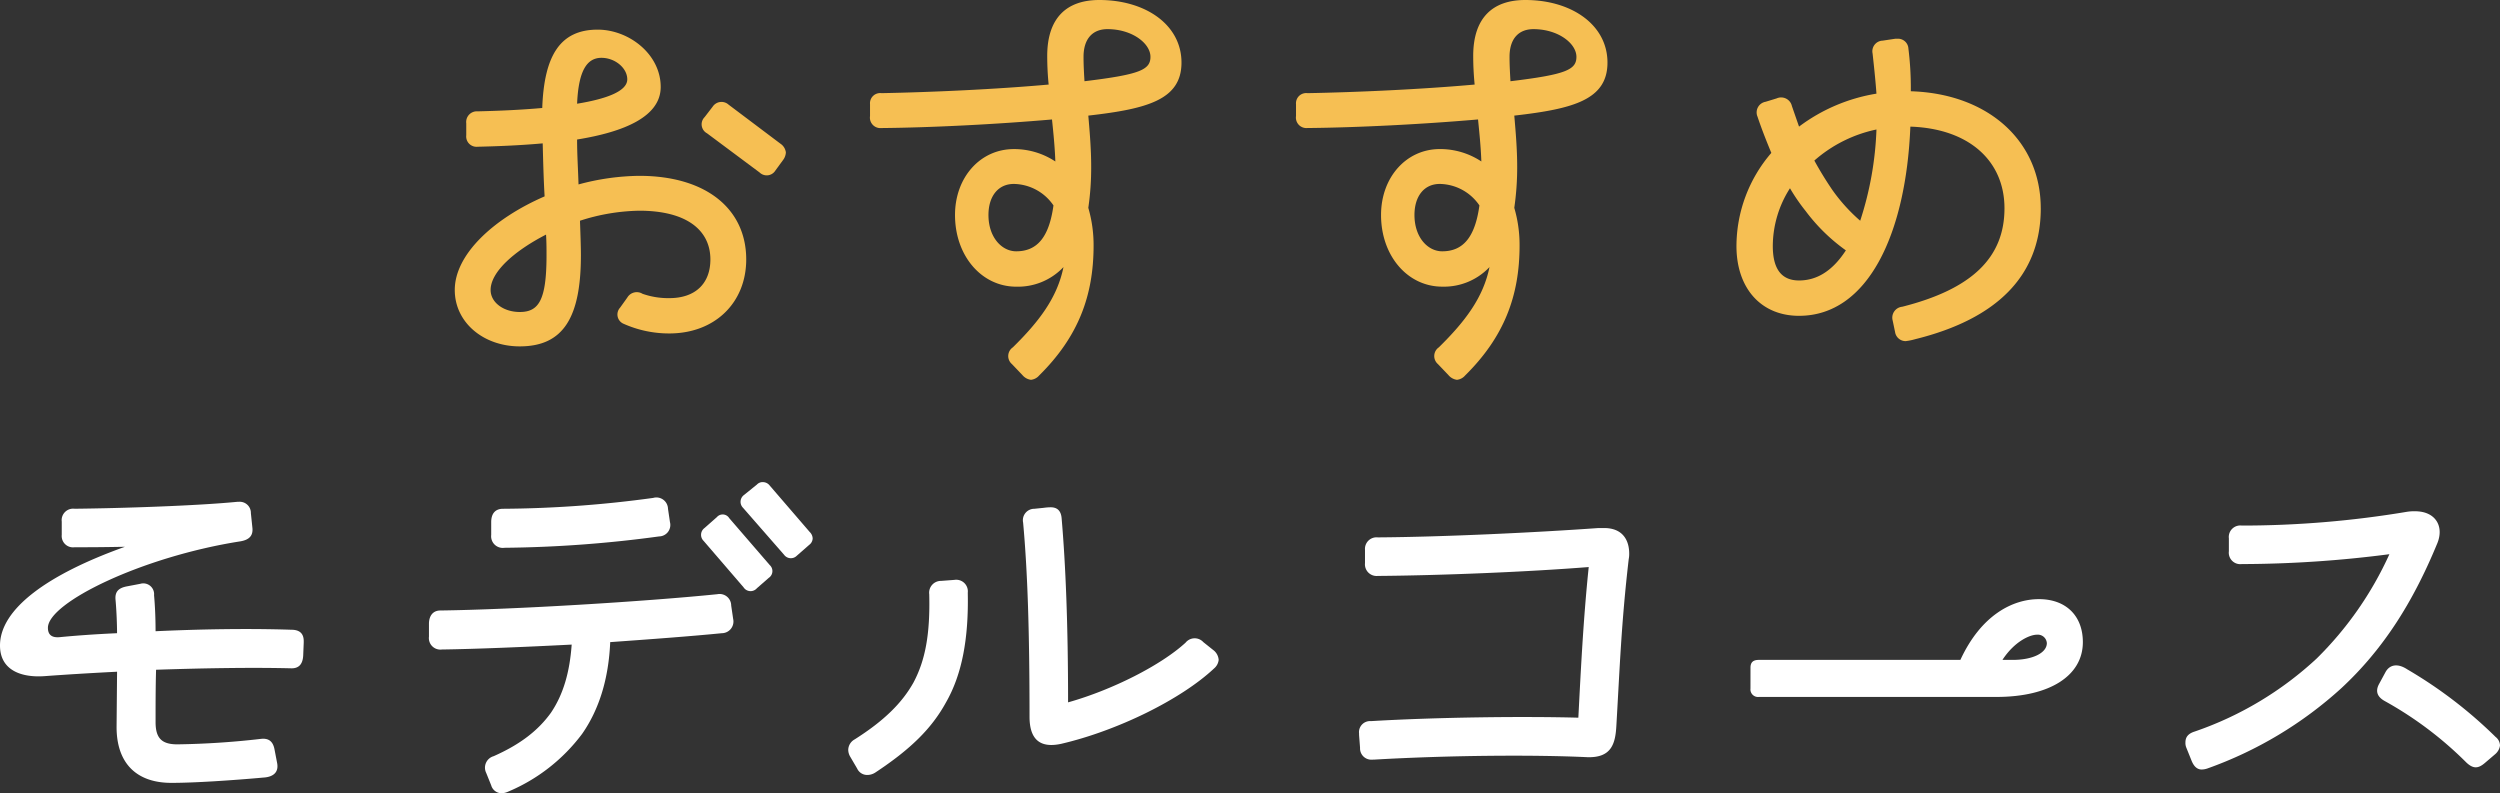
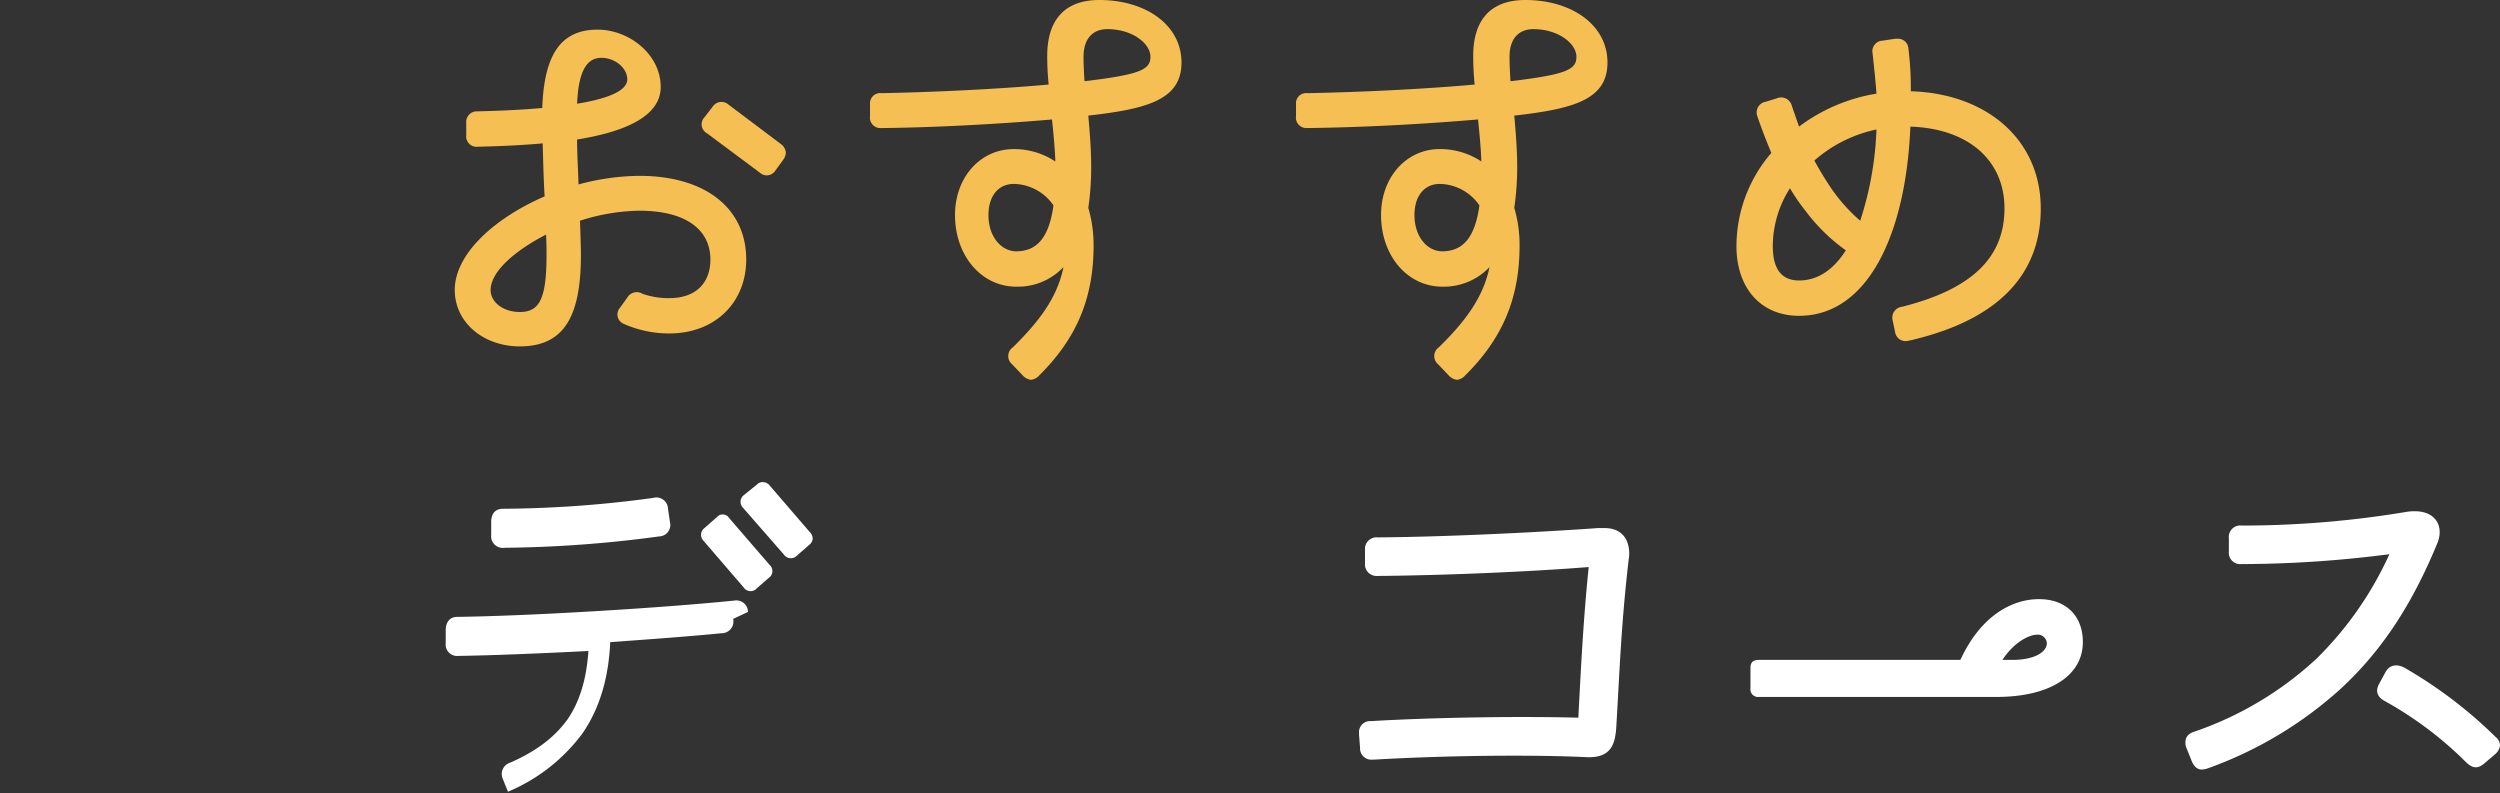
<svg xmlns="http://www.w3.org/2000/svg" width="452.707" height="143.641" viewBox="0 0 452.707 143.641">
  <rect x="0" y="0" width="452.707" height="143.641" fill="#333333" stroke="none" />
  <defs>
    <style>.a{fill:#f6bf53;}.b{fill:#fff;}</style>
  </defs>
  <g transform="translate(96.751 -5220.181)">
    <g transform="translate(-14.4 5220.181)">
      <path class="a" d="M75.016,42.856c0,7.784-5.626,13.4-13.929,13.4a20.224,20.224,0,0,1-8.221-1.725,1.831,1.831,0,0,1-.692-2.945l1.3-1.816a1.989,1.989,0,0,1,2.768-.692,14.12,14.12,0,0,0,4.843.783c4.757,0,7.443-2.681,7.443-7.006,0-5.194-4.156-8.826-12.891-8.826a36.685,36.685,0,0,0-10.725,1.816c.082,2.34.169,4.67.169,6.232,0,11.326-3.2,16.52-11.075,16.52-6.569,0-11.767-4.325-11.767-10.21,0-6.487,7.1-12.974,16.269-16.952-.177-2.941-.259-6.141-.346-9.6-3.892.35-7.871.523-11.767.61a1.872,1.872,0,0,1-2.076-2.076V18.2a1.933,1.933,0,0,1,2.076-2.162c3.806-.091,7.875-.264,11.685-.61C38.421,6,41.276,1.241,48.113,1.241c5.622,0,11.417,4.415,11.417,10.383,0,5.362-6.578,8.13-15.14,9.514,0,2.772.177,5.367.259,8.134a43.536,43.536,0,0,1,10.989-1.557c12.2,0,19.378,6.054,19.378,15.14m-36.248-4.5C33.055,41.295,28.73,45.1,28.73,48.387c0,2.253,2.335,3.983,5.276,3.983,3.464,0,4.848-2.162,4.848-10.292,0-1.038,0-2.34-.086-3.723m5.622-23.7c5.276-.865,9.086-2.249,9.086-4.411,0-2.076-2.249-3.9-4.67-3.9-2.6,0-4.156,2.253-4.415,8.307m36.854,7.265a2.22,2.22,0,0,1,.951,1.557,2.5,2.5,0,0,1-.515,1.388l-1.388,1.9a1.846,1.846,0,0,1-2.854.346l-9.518-7.092a1.845,1.845,0,0,1-.432-2.941l1.47-1.911a1.913,1.913,0,0,1,2.854-.346Z" transform="translate(-22.239 4.126)" />
      <path class="a" d="M84.067,20.935c.264,3.031.519,6.141.519,9.172a50.134,50.134,0,0,1-.519,7.529,24.126,24.126,0,0,1,.956,6.833c0,9.077-2.768,16.52-9.864,23.53a2.262,2.262,0,0,1-1.47.778,2.419,2.419,0,0,1-1.561-.865l-1.9-1.989A1.909,1.909,0,0,1,70.4,62.9c4.757-4.675,8.048-9,9.168-14.535a11.33,11.33,0,0,1-8.563,3.546c-6.227,0-11.075-5.54-11.075-12.978,0-6.833,4.588-11.936,10.647-11.936a13.519,13.519,0,0,1,7.52,2.244c-.086-2.508-.342-5.1-.605-7.607-9.946.861-21.627,1.466-30.877,1.553a1.894,1.894,0,0,1-2.076-2.162V18.859a1.842,1.842,0,0,1,2.076-1.989c9.077-.173,20.58-.692,30.272-1.557-.173-1.734-.259-3.46-.259-5.189C76.629,3.287,80.093,0,86.056,0c8.4,0,14.885,4.5,14.885,11.335,0,6.746-6.236,8.39-16.874,9.6M77.758,37.2a8.856,8.856,0,0,0-7.179-3.892c-2.854,0-4.593,2.249-4.593,5.622,0,4.069,2.43,6.578,5.021,6.578,3.9,0,5.972-2.686,6.751-8.307m5.618-22.492C93.413,13.5,95.32,12.636,95.32,10.292c0-2.422-3.291-5.016-7.793-5.016-2.59,0-4.325,1.648-4.325,5.016,0,1.47.082,2.941.173,4.415" transform="translate(30.656)" />
      <path class="a" d="M106.471,20.935c.264,3.031.523,6.141.523,9.172a50.687,50.687,0,0,1-.523,7.529,23.972,23.972,0,0,1,.956,6.833c0,9.077-2.772,16.52-9.864,23.53a2.262,2.262,0,0,1-1.47.778,2.4,2.4,0,0,1-1.557-.865l-1.9-1.989a1.915,1.915,0,0,1,.173-3.027c4.757-4.675,8.044-9,9.172-14.535a11.33,11.33,0,0,1-8.563,3.546c-6.236,0-11.075-5.54-11.075-12.978,0-6.833,4.584-11.936,10.638-11.936a13.523,13.523,0,0,1,7.525,2.244c-.086-2.508-.346-5.1-.6-7.607-9.951.861-21.631,1.466-30.886,1.553a1.9,1.9,0,0,1-2.076-2.162V18.859a1.846,1.846,0,0,1,2.076-1.989C78.1,16.7,89.6,16.178,99.292,15.313c-.169-1.734-.259-3.46-.259-5.189C99.032,3.287,102.492,0,108.464,0c8.39,0,14.881,4.5,14.881,11.335,0,6.746-6.232,8.39-16.874,9.6M100.157,37.2a8.844,8.844,0,0,0-7.179-3.892c-2.854,0-4.584,2.249-4.584,5.622,0,4.069,2.422,6.578,5.021,6.578,3.888,0,5.968-2.686,6.742-8.307m5.622-22.492c10.037-1.211,11.944-2.071,11.944-4.415,0-2.422-3.291-5.016-7.788-5.016-2.595,0-4.325,1.648-4.325,5.016,0,1.47.082,2.941.169,4.415" transform="translate(85.39)" />
      <path class="a" d="M144.527,32.334c0,12.282-8.048,20.07-22.751,23.7a10.23,10.23,0,0,1-1.734.35,1.934,1.934,0,0,1-1.9-1.643l-.432-2.076a1.987,1.987,0,0,1,1.73-2.508c12.632-3.2,18.513-8.909,18.513-17.821,0-8.649-6.491-14.448-17.043-14.794C120.133,36.831,113.3,51.8,100.75,51.8c-6.915,0-11.33-5.021-11.33-12.632A25.925,25.925,0,0,1,95.734,22.3c-.861-2.08-1.725-4.242-2.508-6.578a1.954,1.954,0,0,1,1.47-2.681l1.994-.61a2,2,0,0,1,2.772,1.388l1.289,3.719a31.819,31.819,0,0,1,14.02-5.968c-.173-2.422-.437-4.848-.7-7.265a1.926,1.926,0,0,1,1.821-2.335l2.331-.35h.437a1.893,1.893,0,0,1,1.9,1.816,57.49,57.49,0,0,1,.432,7.7c14.011.432,23.53,9,23.53,21.195m-35.3,7.611a32.9,32.9,0,0,1-7.261-7.1A34.338,34.338,0,0,1,99.111,28.7,19.5,19.5,0,0,0,96,39.167c0,4.242,1.643,6.232,4.753,6.232,3.464,0,6.236-1.989,8.48-5.453m-5.708-16.26c1.038,1.9,2.162,3.715,3.287,5.362a31.152,31.152,0,0,0,5.016,5.535,59.883,59.883,0,0,0,2.945-16.524,24.72,24.72,0,0,0-11.248,5.626" transform="translate(142.672 5.389)" />
    </g>
    <g transform="translate(-96.751 5307.479)">
-       <path class="b" d="M55,59.58v.273l-.094,2.32c-.085,1.609-.8,2.419-2.32,2.329-7.6-.179-16.367,0-24.324.264-.089,3.134-.089,6.353-.089,9.482,0,2.866,1.073,4.028,3.934,4.028a148.225,148.225,0,0,0,15.115-.988c1.426-.174,2.235.447,2.5,1.967l.447,2.329c.358,1.694-.621,2.5-2.146,2.678-5.991.541-12.786.988-16.988.988-6.353,0-9.925-3.581-9.925-10.112L21.2,65.123c-5.369.273-9.567.541-13.233.809C3.849,66.2,0,64.859,0,60.384,0,53.768,8.588,47.509,22.63,42.5c-4.654.085-6.353.085-9.124.085a2.051,2.051,0,0,1-2.325-2.235V37.937a2.079,2.079,0,0,1,2.325-2.325c8.409-.089,22.089-.532,29.425-1.252h.264a2.016,2.016,0,0,1,2.235,2.056L45.7,39.01c.183,1.52-.626,2.235-2.146,2.5C25.755,44.29,8.677,52.6,8.677,57.17c0,.8.268,1.878,2.146,1.694,2.767-.268,6.263-.532,10.372-.715,0-1.52-.085-3.93-.268-5.991-.174-1.609.63-2.235,2.146-2.508l2.325-.443a1.954,1.954,0,0,1,2.5,2.061c.183,2.052.273,4.287.273,6.523,7.779-.358,16.452-.536,24.593-.268,1.426,0,2.235.626,2.235,2.056" transform="translate(0 -30.785)" />
-       <path class="b" d="M77.726,58.333a2.119,2.119,0,0,1-2.052,2.593c-5.45.541-12.612,1.073-20.212,1.614-.273,6.523-1.963,12.16-5.1,16.635A32.388,32.388,0,0,1,36.949,89.631a2.962,2.962,0,0,1-1.158.273,1.958,1.958,0,0,1-1.878-1.431l-.9-2.235a2.161,2.161,0,0,1,1.346-3.044c4.828-2.141,8.056-4.649,10.376-7.873,2.235-3.308,3.393-7.327,3.751-12.334-8.668.443-17.256.8-23.515.89a2.08,2.08,0,0,1-2.329-2.325v-2.32c0-1.435.715-2.419,2.061-2.419,13.327-.174,36.936-1.609,50.169-2.951a2.1,2.1,0,0,1,2.5,2.056Zm-43.812-15.2v-2.32c0-1.52.711-2.419,2.141-2.419a207.87,207.87,0,0,0,27.19-1.967,2.1,2.1,0,0,1,2.682,1.967l.358,2.419A2.071,2.071,0,0,1,64.314,43.4a221.6,221.6,0,0,1-27.986,2.056,2.108,2.108,0,0,1-2.414-2.329m50.437,5.459a1.471,1.471,0,0,1-.179,2.32l-2.146,1.878a1.512,1.512,0,0,1-2.419-.174L72.37,44.2a1.528,1.528,0,0,1,.17-2.32l2.235-1.972a1.389,1.389,0,0,1,2.24.179ZM91.593,42.6a1.7,1.7,0,0,1,.532,1.162,1.516,1.516,0,0,1-.621,1.162l-2.24,1.963a1.522,1.522,0,0,1-2.325-.174l-7.421-8.494a1.533,1.533,0,0,1,.183-2.329l2.325-1.878a1.41,1.41,0,0,1,1.073-.447,1.58,1.58,0,0,1,1.252.626Z" transform="translate(55.035 -33.561)" />
-       <path class="b" d="M47.061,83.056a1.992,1.992,0,0,1-1.788-1.162l-1.256-2.146a2.5,2.5,0,0,1-.358-1.256,2.224,2.224,0,0,1,1.162-1.878c5.369-3.4,8.588-6.616,10.644-10.282,2.146-4.028,3.04-8.762,2.861-16.009a2.137,2.137,0,0,1,2.15-2.41l2.41-.183a2.106,2.106,0,0,1,2.419,2.325c.174,8.4-1.073,14.847-3.939,19.849-2.593,4.743-6.433,8.5-12.786,12.7a2.68,2.68,0,0,1-1.52.452M107.96,59l1.788,1.426a2.443,2.443,0,0,1,.988,1.793,2.337,2.337,0,0,1-.8,1.52c-6.084,5.722-17.708,11.355-27.727,13.68-3.755.809-5.722-.715-5.722-4.918,0-15.473-.358-26.381-1.162-35.148a2.075,2.075,0,0,1,2.056-2.5l1.7-.174a8.839,8.839,0,0,1,1.252-.094c1.167,0,1.878.626,1.972,2.056.715,8.32,1.162,19.139,1.162,33.266,7.958-2.235,16.809-6.706,21.28-10.814A2.118,2.118,0,0,1,107.96,59" transform="translate(109.943 -30.021)" />
+       <path class="b" d="M77.726,58.333a2.119,2.119,0,0,1-2.052,2.593c-5.45.541-12.612,1.073-20.212,1.614-.273,6.523-1.963,12.16-5.1,16.635A32.388,32.388,0,0,1,36.949,89.631l-.9-2.235a2.161,2.161,0,0,1,1.346-3.044c4.828-2.141,8.056-4.649,10.376-7.873,2.235-3.308,3.393-7.327,3.751-12.334-8.668.443-17.256.8-23.515.89a2.08,2.08,0,0,1-2.329-2.325v-2.32c0-1.435.715-2.419,2.061-2.419,13.327-.174,36.936-1.609,50.169-2.951a2.1,2.1,0,0,1,2.5,2.056Zm-43.812-15.2v-2.32c0-1.52.711-2.419,2.141-2.419a207.87,207.87,0,0,0,27.19-1.967,2.1,2.1,0,0,1,2.682,1.967l.358,2.419A2.071,2.071,0,0,1,64.314,43.4a221.6,221.6,0,0,1-27.986,2.056,2.108,2.108,0,0,1-2.414-2.329m50.437,5.459a1.471,1.471,0,0,1-.179,2.32l-2.146,1.878a1.512,1.512,0,0,1-2.419-.174L72.37,44.2a1.528,1.528,0,0,1,.17-2.32l2.235-1.972a1.389,1.389,0,0,1,2.24.179ZM91.593,42.6a1.7,1.7,0,0,1,.532,1.162,1.516,1.516,0,0,1-.621,1.162l-2.24,1.963a1.522,1.522,0,0,1-2.325-.174l-7.421-8.494a1.533,1.533,0,0,1,.183-2.329l2.325-1.878a1.41,1.41,0,0,1,1.073-.447,1.58,1.58,0,0,1,1.252.626Z" transform="translate(55.035 -33.561)" />
      <path class="b" d="M70.274,77.361a2.042,2.042,0,0,1-2.235-2.141L67.86,72.89v-.268a2,2,0,0,1,2.146-2.235c12.075-.715,27.727-.894,37.562-.621.447-8.588.894-17.8,1.878-27.28-11.181.89-26.828,1.52-38.188,1.609a2.116,2.116,0,0,1-2.325-2.325V39.356a2.094,2.094,0,0,1,2.325-2.24c12.075-.085,28.71-.89,39.976-1.694h.984c3.487,0,4.56,2.325,4.56,4.645a4.827,4.827,0,0,1-.089.988c-1.341,11.534-1.609,19.5-2.235,30.136-.174,3.308-.89,5.9-5.36,5.722-9.4-.443-24.6-.358-38.55.447Z" transform="translate(178.244 -27.102)" />
      <path class="b" d="M88.979,50.73c0-.979.452-1.426,1.524-1.426h36.485c3.76-8.141,9.487-11,14.225-11,4.918,0,7.953,3.044,7.953,7.783,0,6.08-5.986,9.925-15.647,9.925H90.5a1.373,1.373,0,0,1-1.524-1.52Zm47.5-1.426c3.577,0,6.165-1.252,6.165-3.044a1.638,1.638,0,0,0-1.784-1.52c-1.261,0-4.024,1.162-6.259,4.564Z" transform="translate(228.004 -17.107)" />
      <path class="b" d="M114.812,81.509c-.809,0-1.431-.532-1.878-1.694l-.9-2.235a2.2,2.2,0,0,1-.17-.984c0-.988.528-1.609,1.7-1.972a61.991,61.991,0,0,0,22.085-13.233,63.049,63.049,0,0,0,13.148-18.87,210.055,210.055,0,0,1-26.739,1.788,2.079,2.079,0,0,1-2.329-2.325V39.66a2.079,2.079,0,0,1,2.329-2.325,180.6,180.6,0,0,0,29.953-2.5,8.255,8.255,0,0,1,1.435-.089c3.755,0,5.275,2.772,4.024,5.807-4.386,10.644-9.746,19.143-17.35,26.207A71.706,71.706,0,0,1,115.8,81.335a3.219,3.219,0,0,1-.983.174m54.014-4.381a2.512,2.512,0,0,1-.89,1.614l-1.887,1.609c-1.158.984-2.057,1.073-3.3-.089A66.379,66.379,0,0,0,147.9,69.081c-1.252-.715-1.7-1.7-.983-3.04l1.162-2.146c.715-1.341,2.15-1.7,3.93-.536a81.1,81.1,0,0,1,16.014,12.249,2.026,2.026,0,0,1,.8,1.52" transform="translate(283.882 -29.462)" />
    </g>
  </g>
</svg>